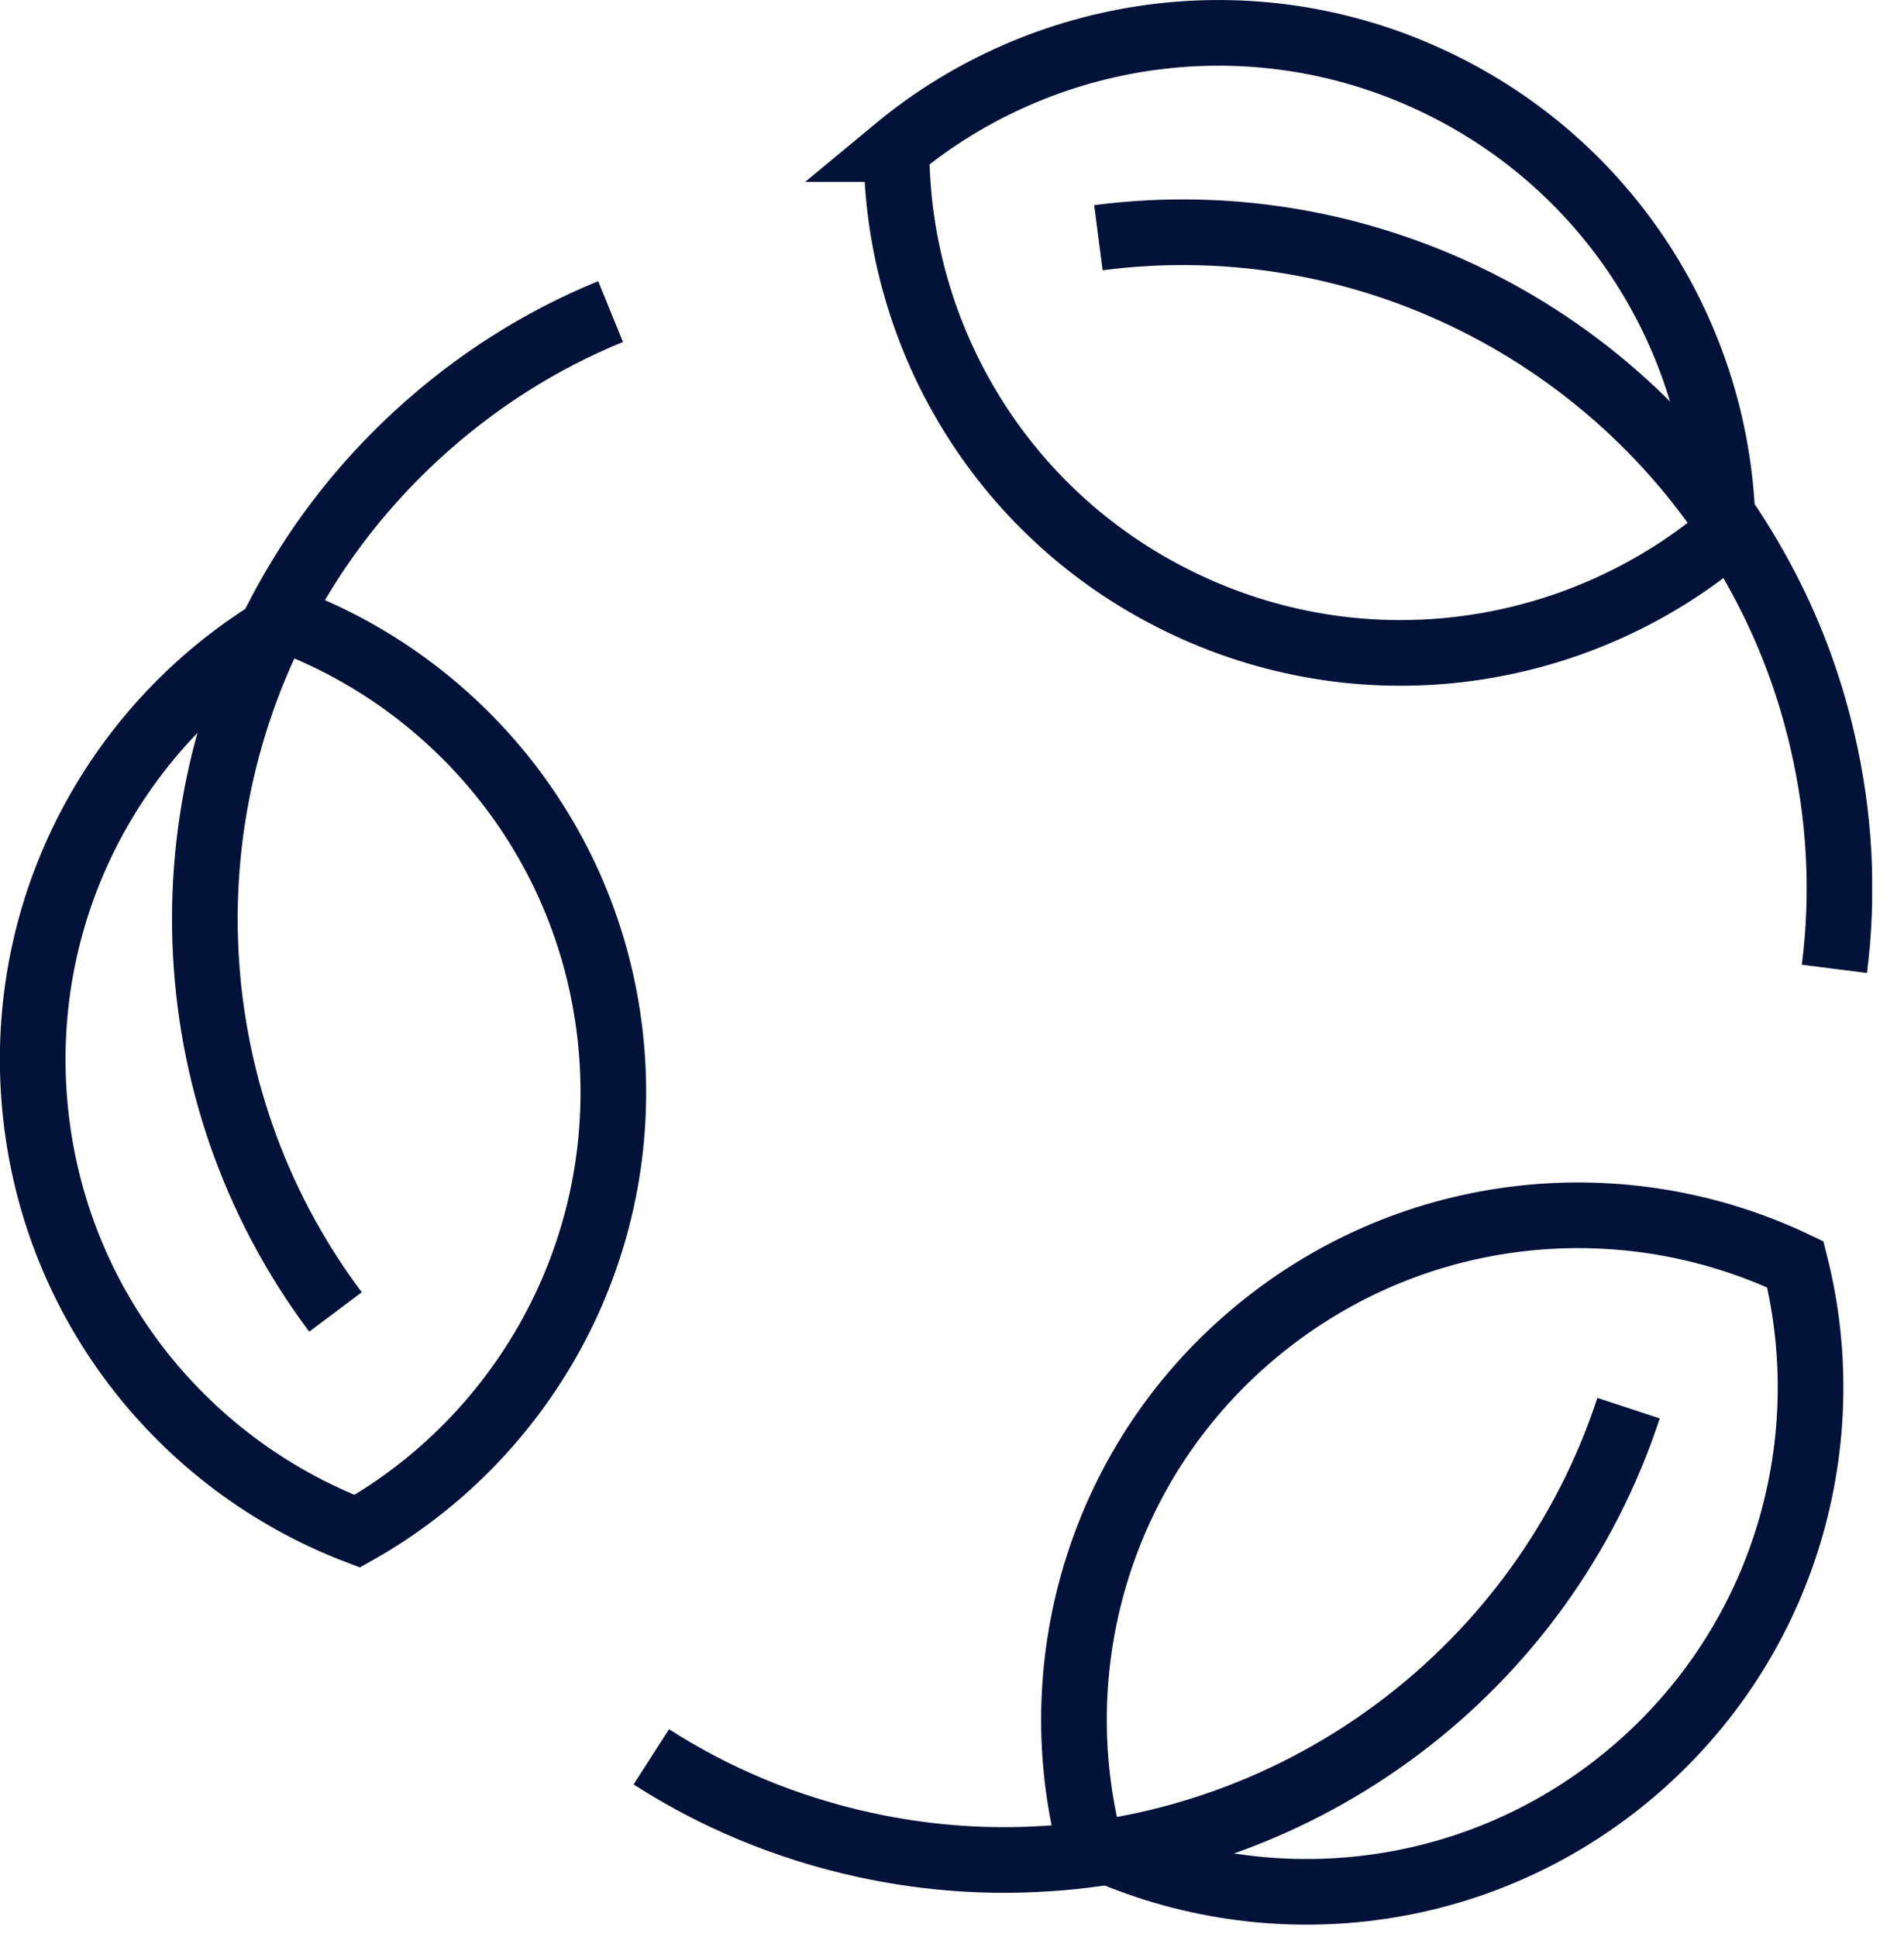
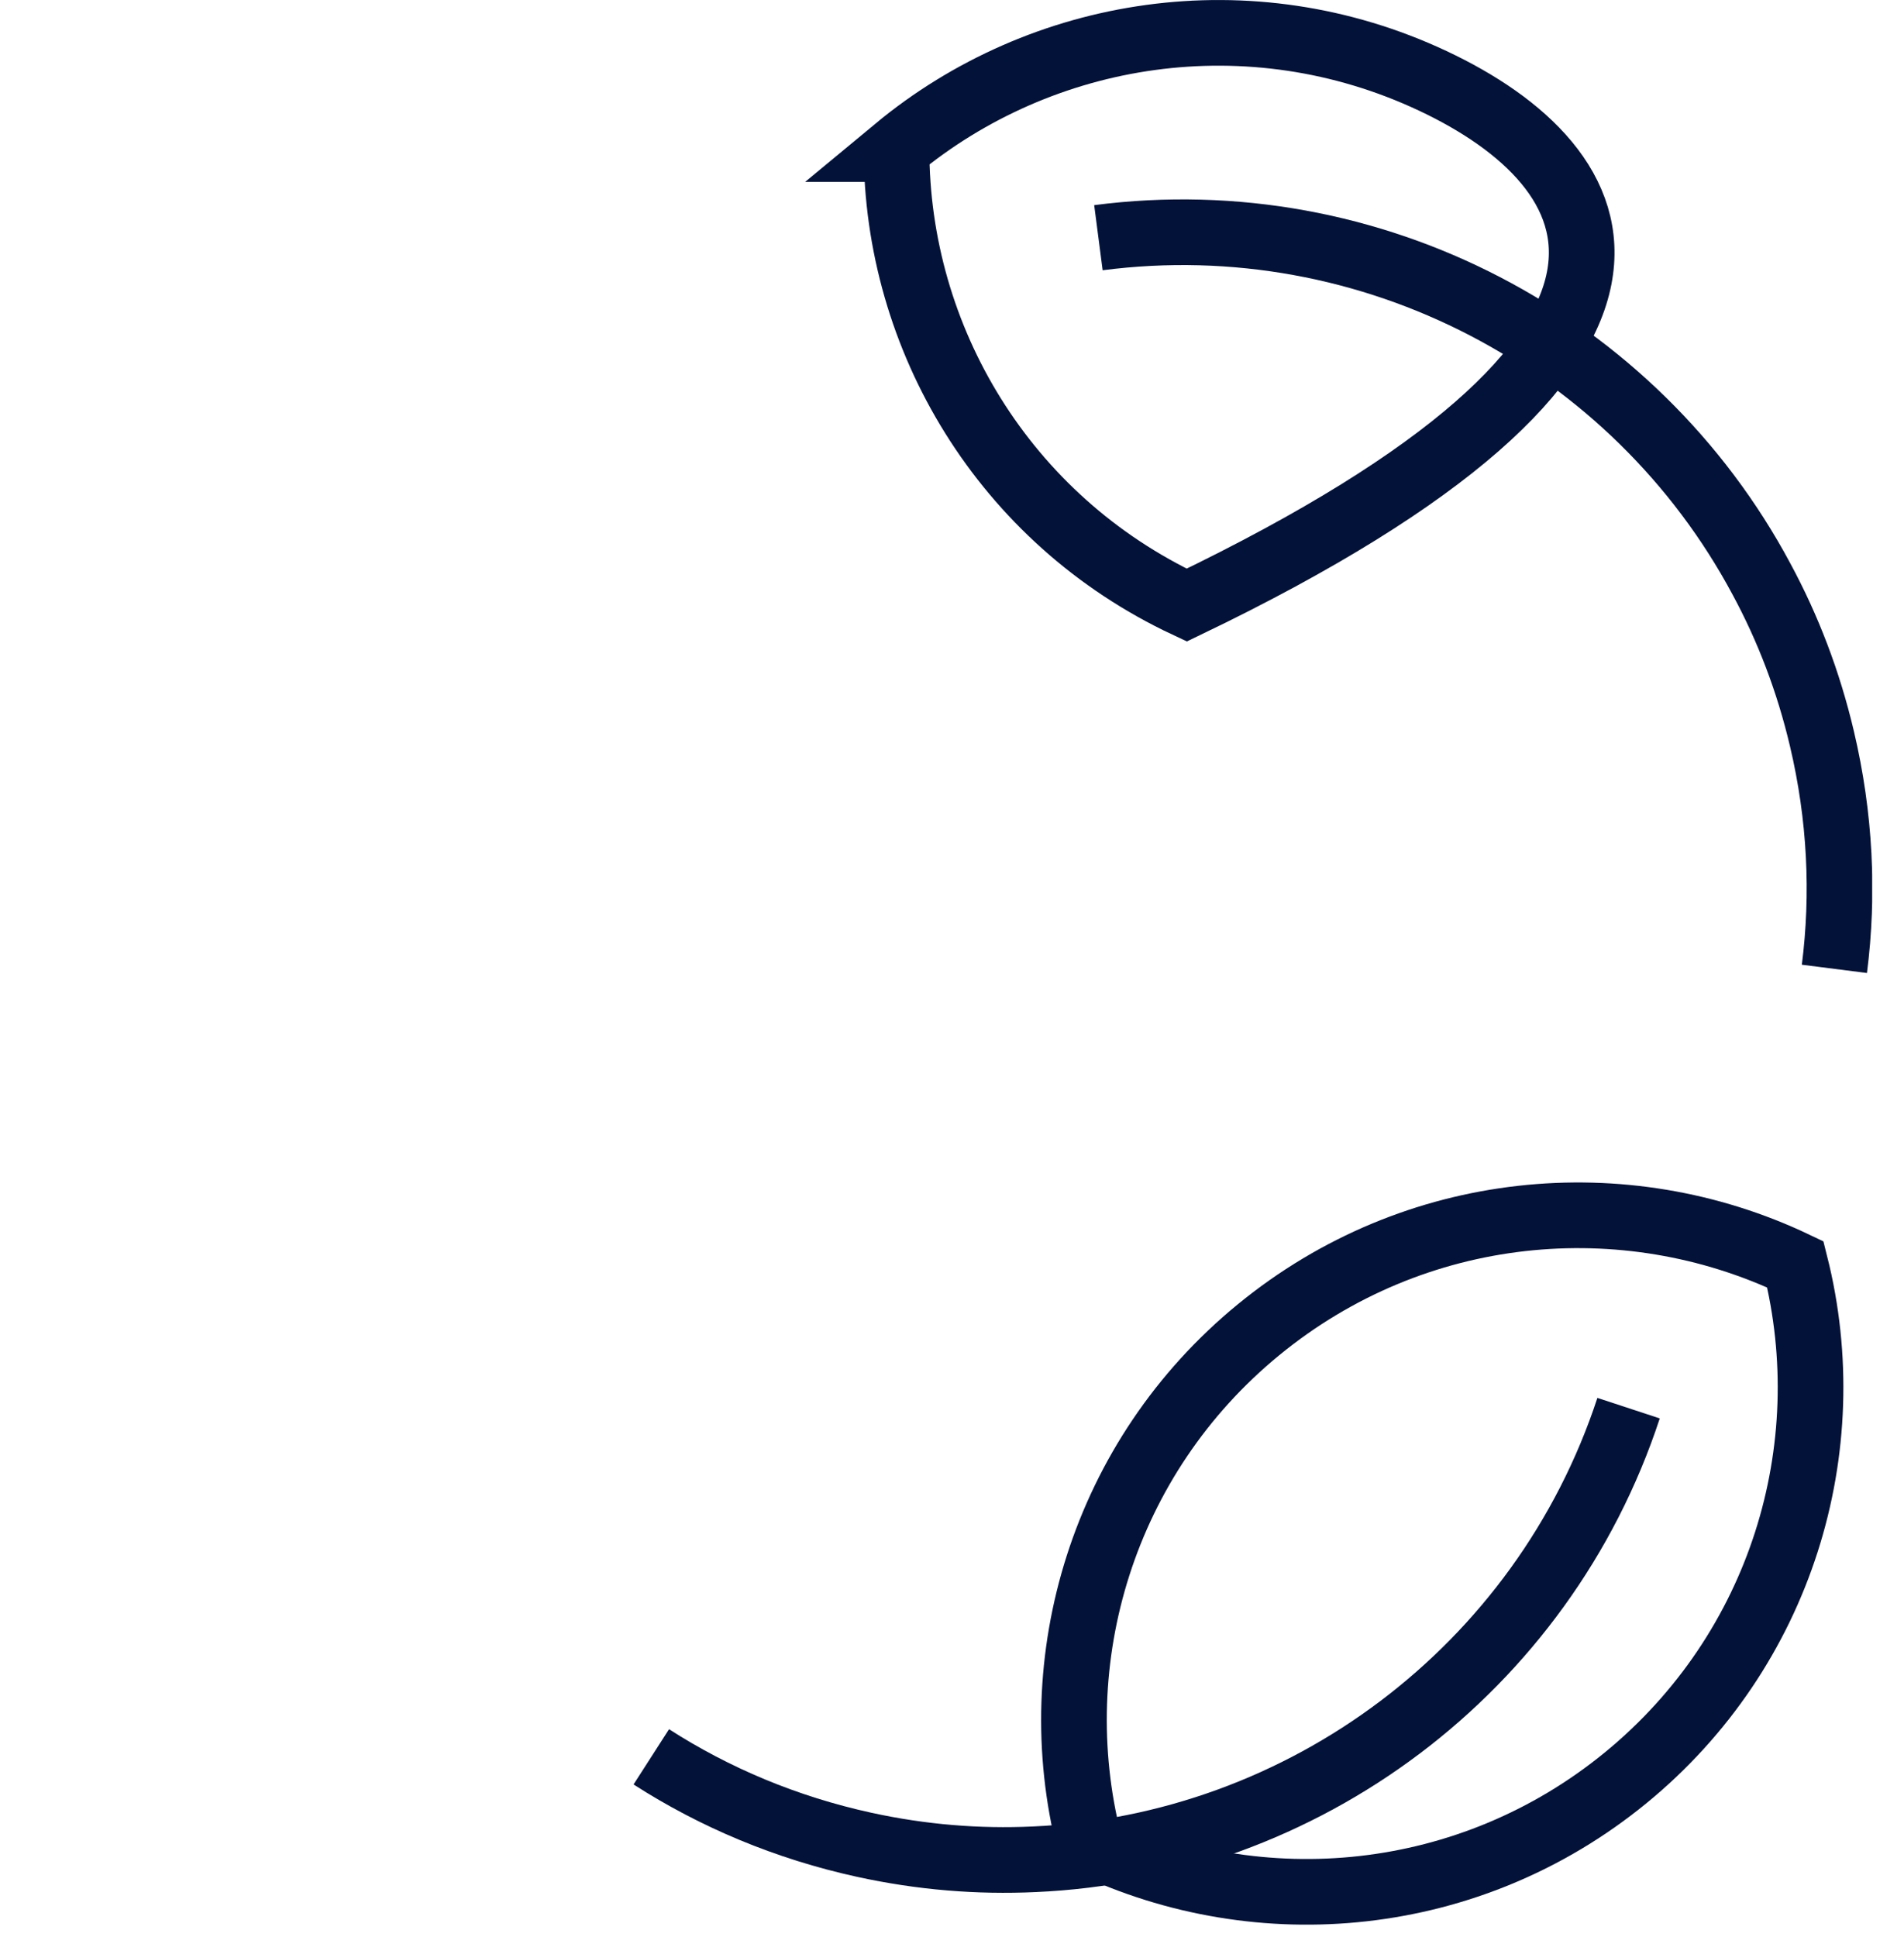
<svg xmlns="http://www.w3.org/2000/svg" width="58" height="59" viewBox="0 0 58 59" fill="none">
  <g clip-path="url(#clip0_9_364)">
    <path d="M19.84 53.51C21.77 54.75 23.95 55.67 26.33 56.19C28.07 56.57 29.8 56.71 31.51 56.63C39.69 56.27 46.99 50.86 49.61 42.89" stroke="#031239" stroke-width="2" stroke-miterlimit="10" />
    <path d="M54.69 38.51C49.49 36.03 43.1 36.6 38.34 40.5C33.59 44.39 31.77 50.55 33.18 56.13C38.39 58.61 44.78 58.03 49.52 54.15C54.27 50.26 56.1 44.11 54.69 38.51Z" stroke="#031239" stroke-width="2" stroke-miterlimit="10" />
    <path d="M55.88 29.51C56.17 27.23 56.06 24.87 55.5 22.5C55.09 20.76 54.47 19.14 53.66 17.64C49.8 10.42 41.78 6.16 33.46 7.24" stroke="#031239" stroke-width="2" stroke-miterlimit="10" />
-     <path d="M27.31 4.54C27.31 10.3 30.58 15.82 36.15 18.43C41.71 21.04 48.05 20.02 52.48 16.35C52.48 10.58 49.2 5.07 43.64 2.46C38.08 -0.15 31.74 0.86 27.3 4.54H27.31Z" stroke="#031239" stroke-width="2" stroke-miterlimit="10" />
-     <path d="M18.6 9.49C16.47 10.36 14.47 11.62 12.68 13.27C11.37 14.48 10.26 15.82 9.35 17.26C4.96 24.17 5.19 33.25 10.22 39.96" stroke="#031239" stroke-width="2" stroke-miterlimit="10" />
-     <path d="M10.88 46.64C15.89 43.81 19.1 38.24 18.64 32.11C18.18 25.98 14.18 20.96 8.8 18.91C3.78 21.75 0.58 27.31 1.04 33.43C1.5 39.56 5.49 44.58 10.88 46.64Z" stroke="#031239" stroke-width="2" stroke-miterlimit="10" />
+     <path d="M27.31 4.54C27.31 10.3 30.58 15.82 36.15 18.43C52.48 10.58 49.2 5.07 43.64 2.46C38.08 -0.15 31.74 0.86 27.3 4.54H27.31Z" stroke="#031239" stroke-width="2" stroke-miterlimit="10" />
  </g>
  <defs>
    <clipPath id="clip0_9_364">
      <rect width="57.03" height="58.62" fill="white" />
    </clipPath>
  </defs>
</svg>